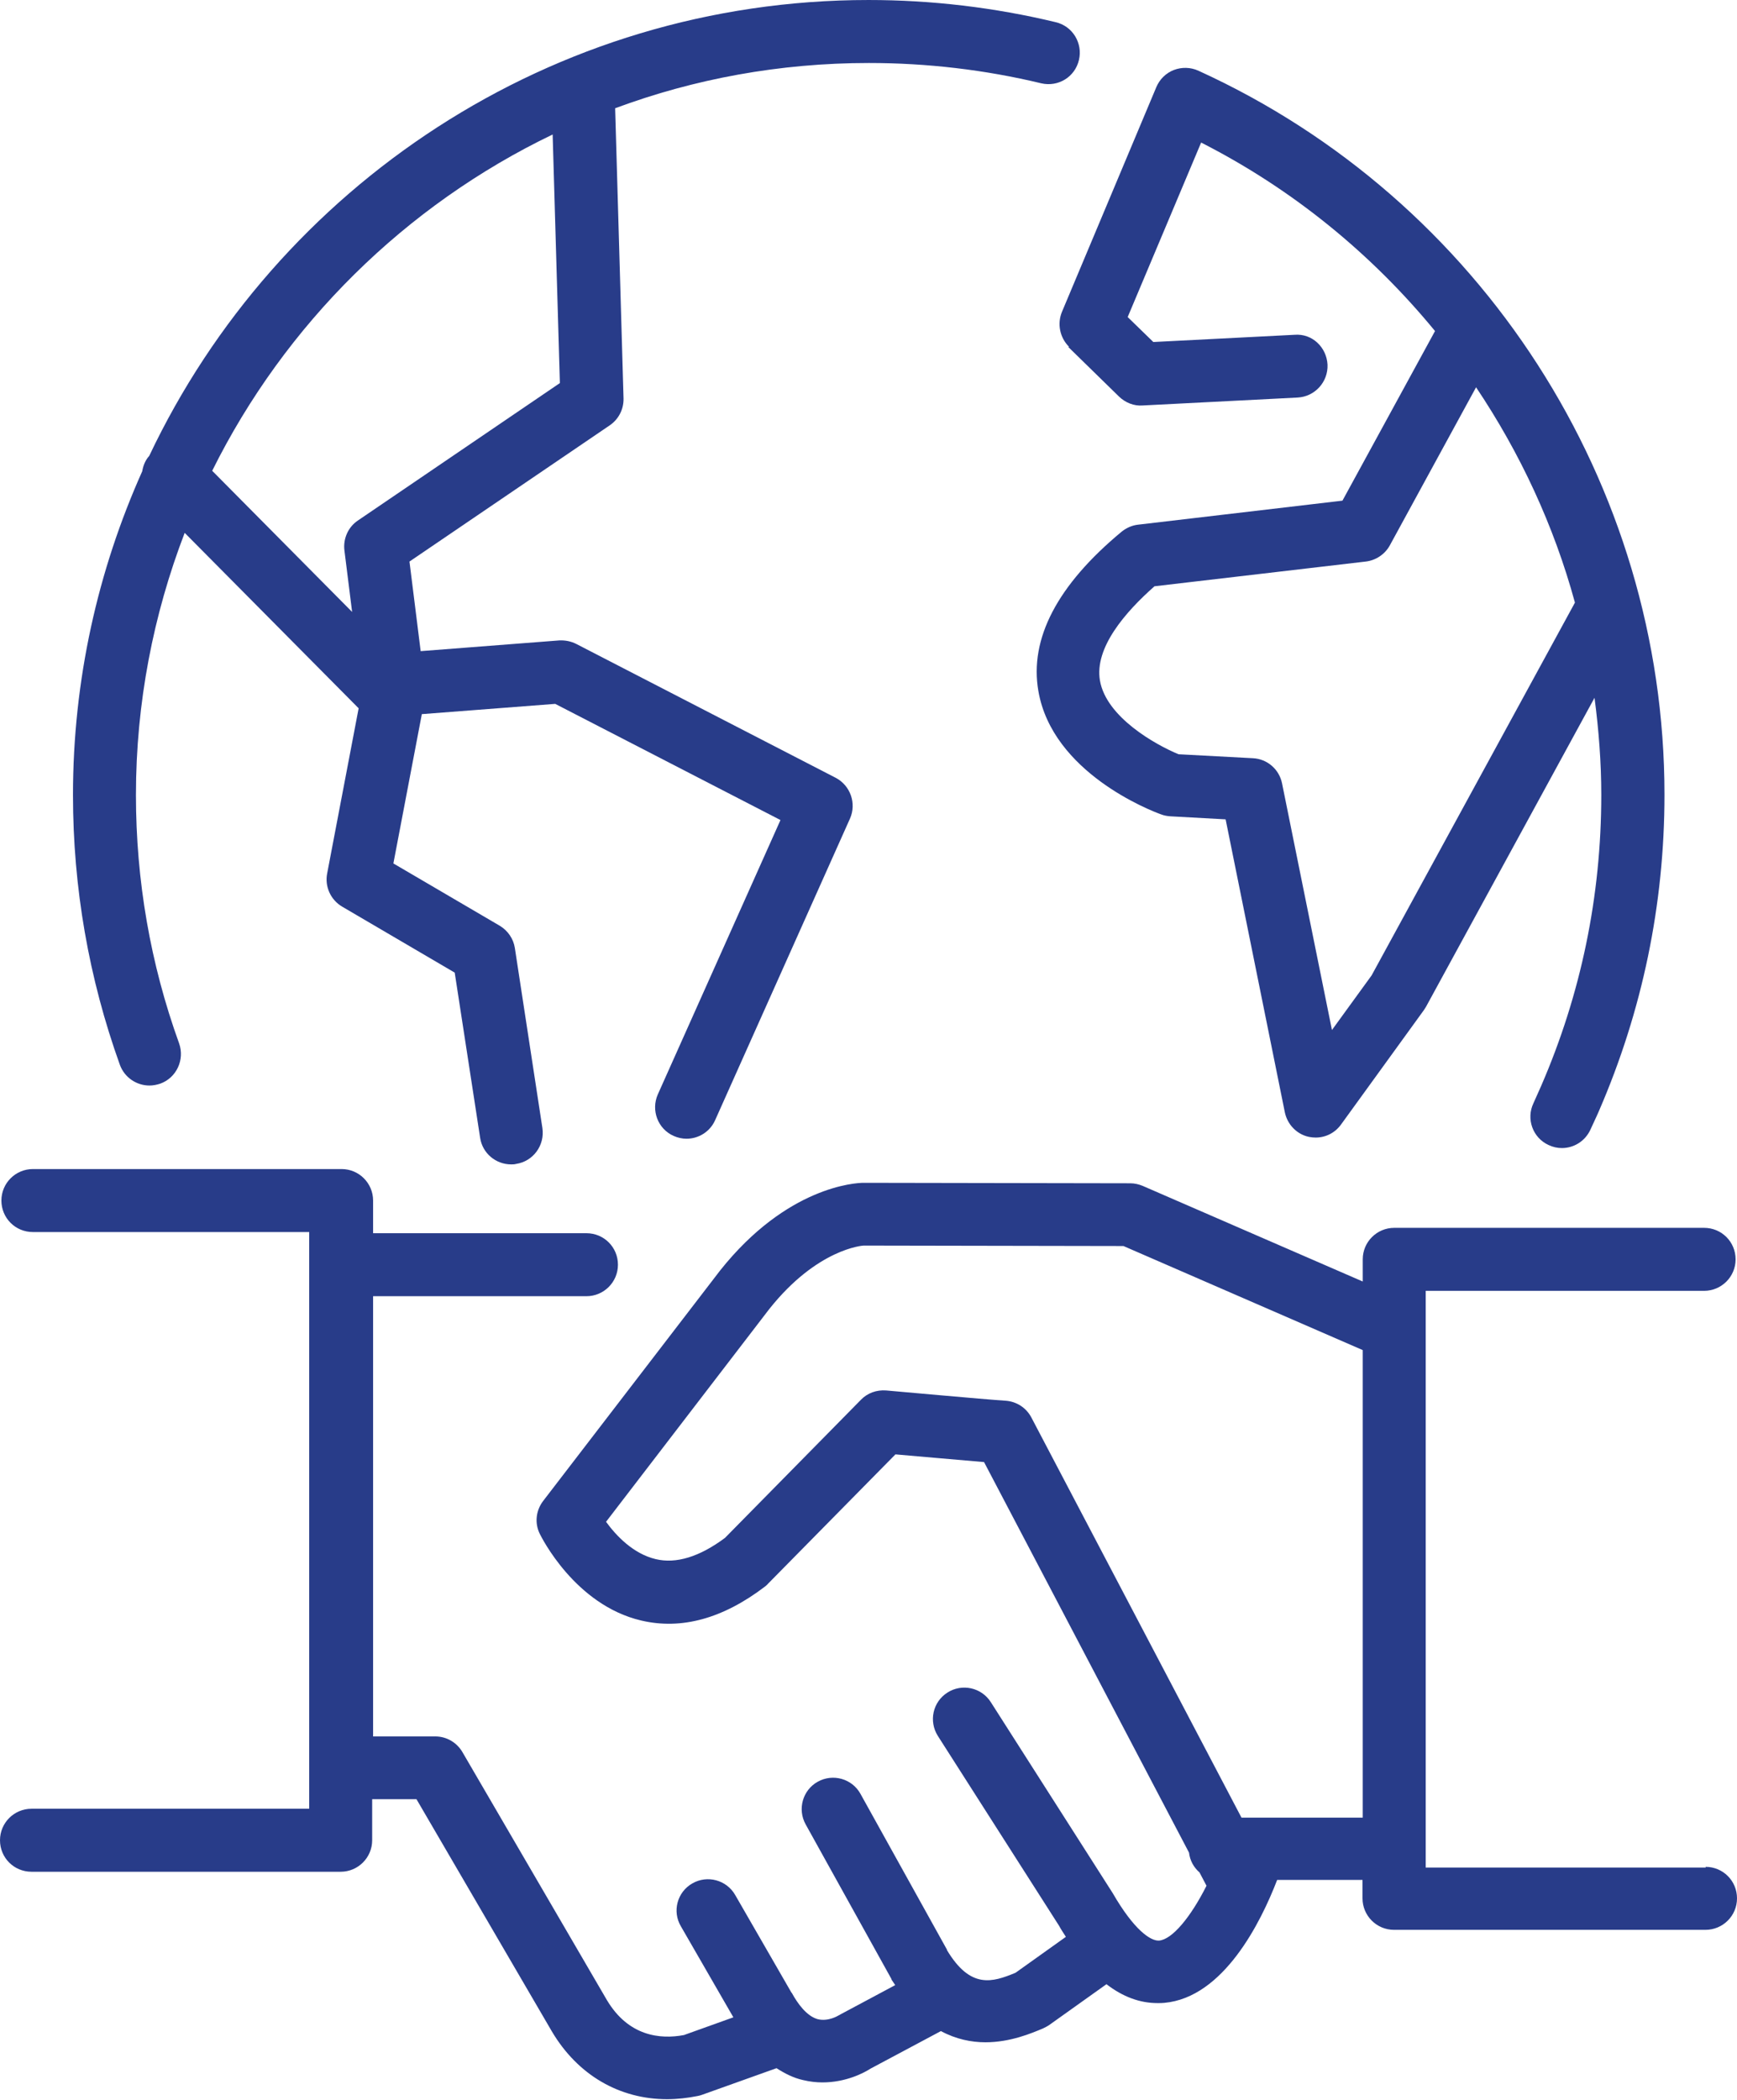
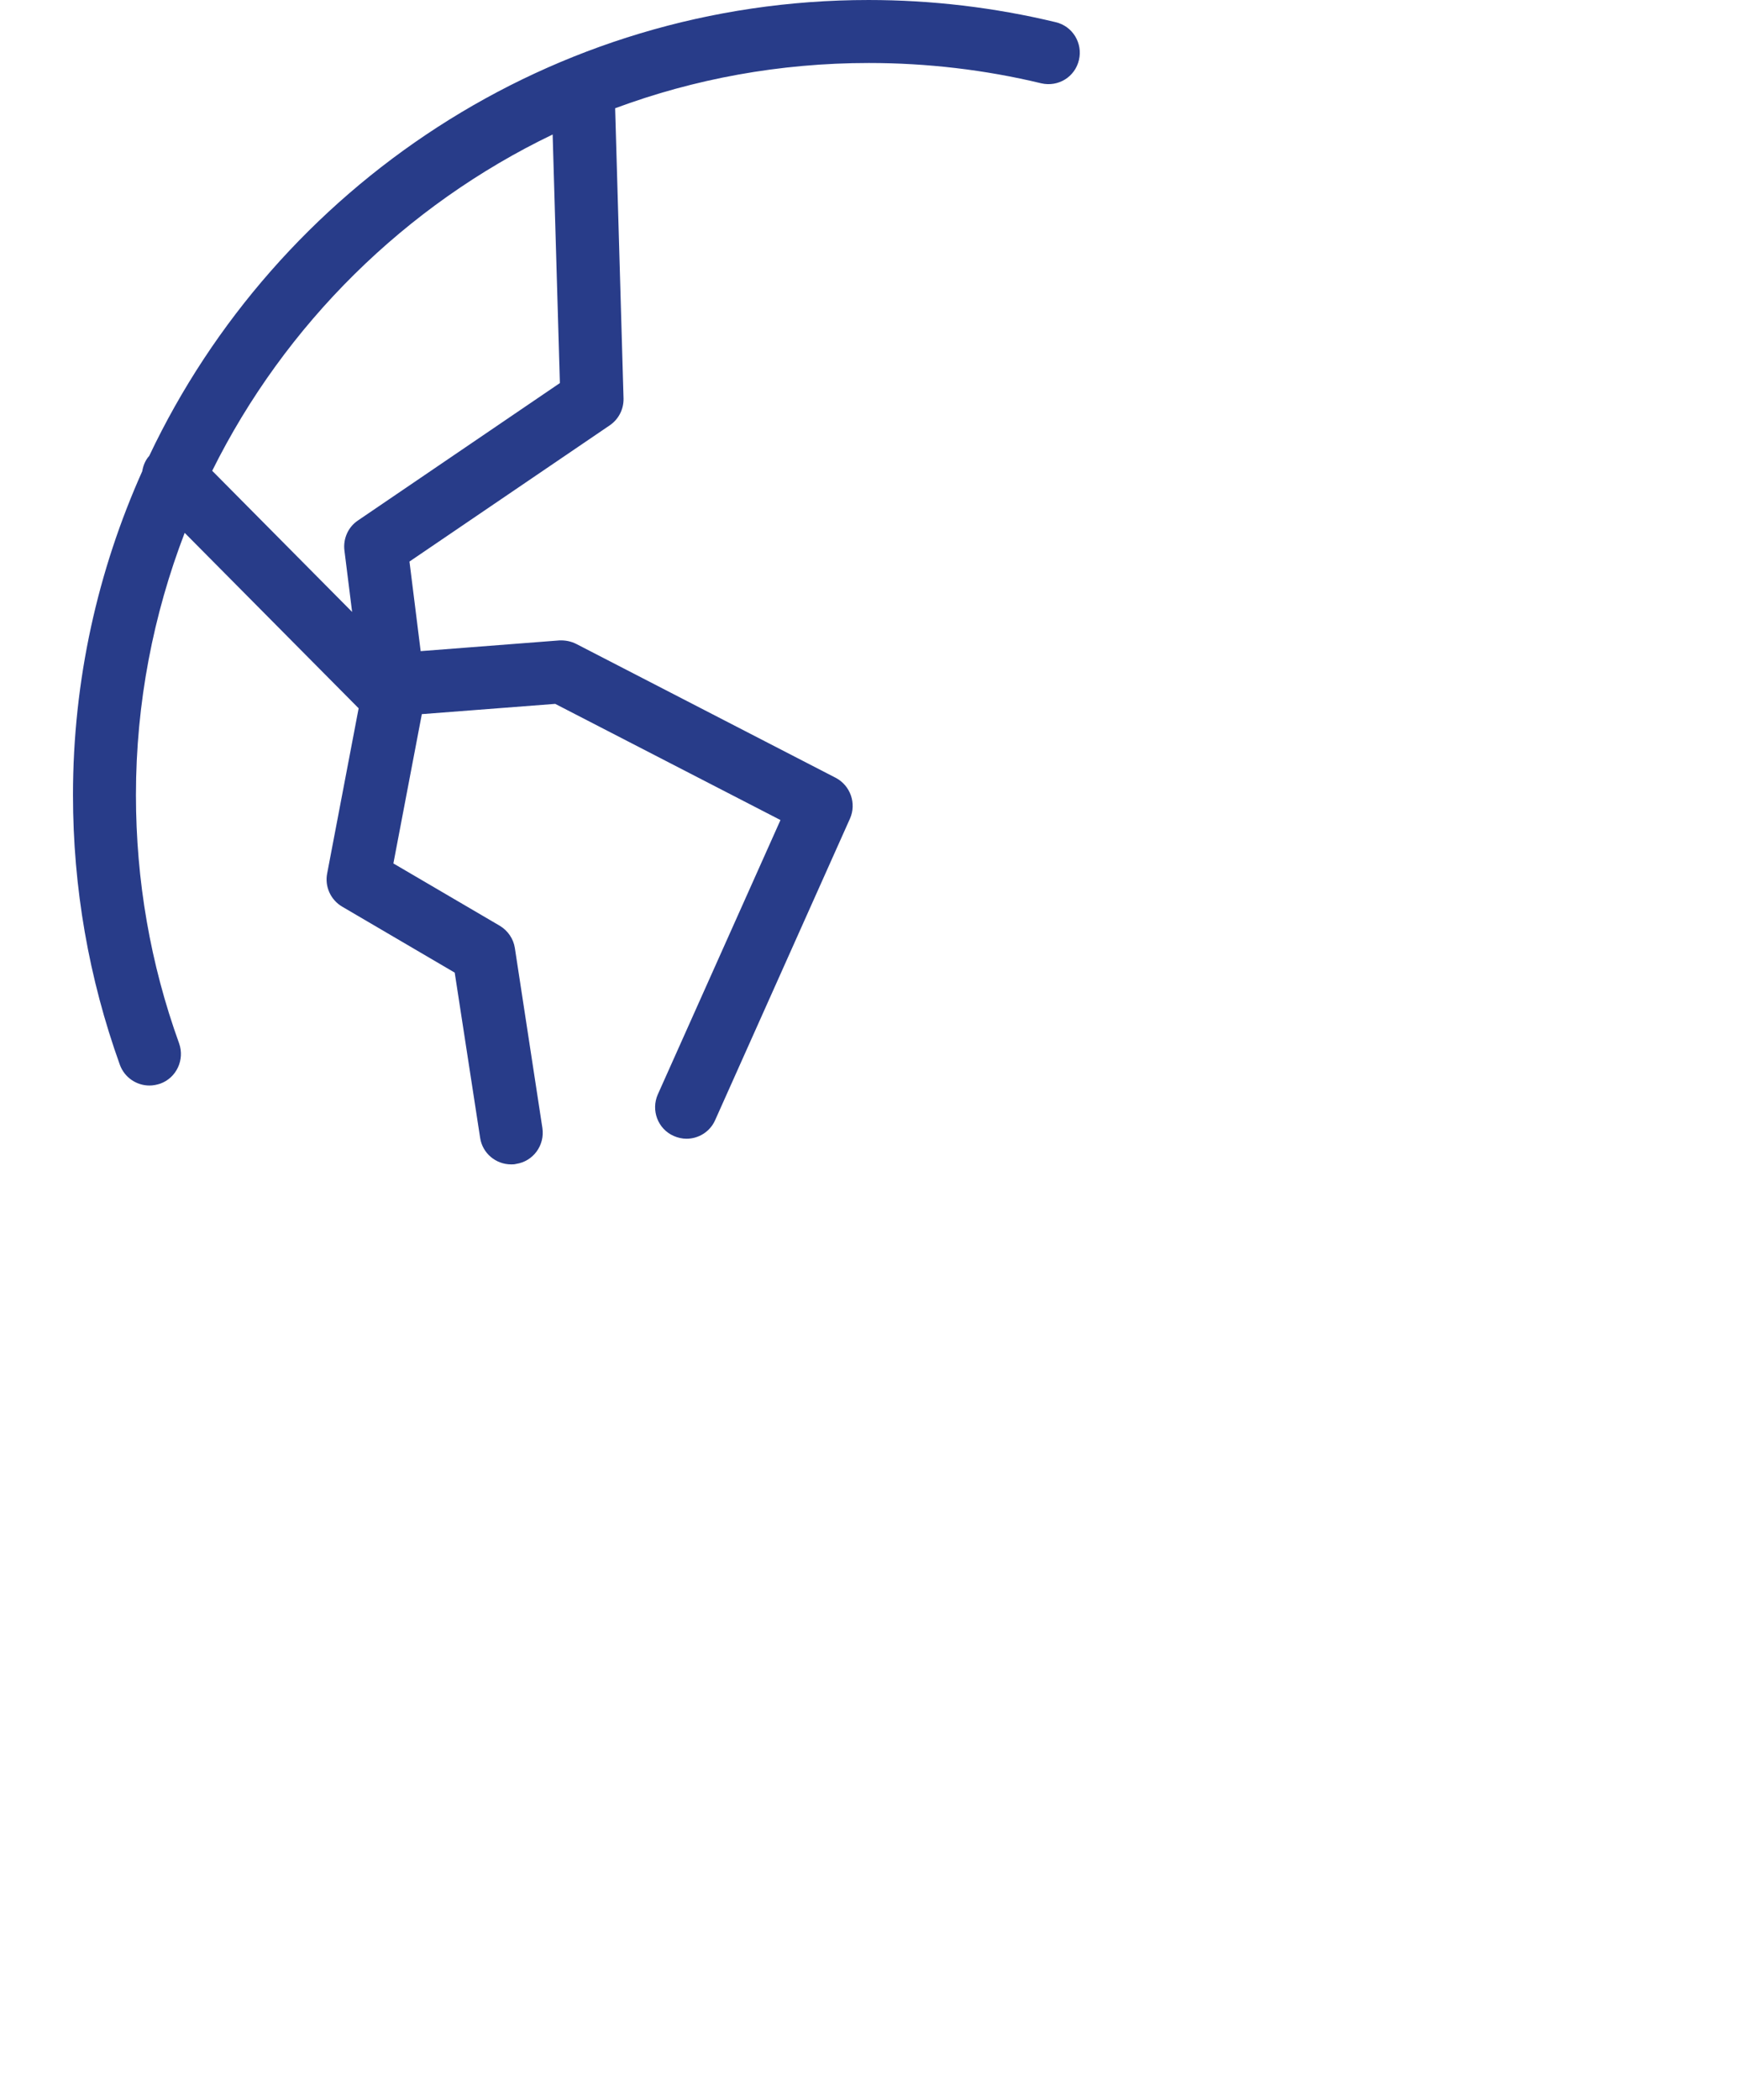
<svg xmlns="http://www.w3.org/2000/svg" id="Layer_2" viewBox="0 0 74.49 90">
  <defs>
    <style>.cls-1{fill:#283c89;}</style>
  </defs>
  <g id="Layer_1-2">
    <g>
-       <path class="cls-1" d="m73.15,80.05h-12.01v-24.72h11.94c.74,0,1.35-.6,1.35-1.35s-.6-1.35-1.35-1.35h-13.29c-.74,0-1.35.6-1.35,1.35v.95l-9.44-4.1c-.17-.07-.35-.11-.53-.11l-11.44-.02c-.33,0-3.28.15-6.15,3.76l-7.59,9.88c-.31.41-.37.95-.14,1.41.06.12,1.5,3.04,4.34,3.71,1.73.41,3.51-.08,5.31-1.45.05-.04.1-.08.14-.13l5.46-5.54c.94.08,2.72.24,3.8.33l8.79,16.74c.04.34.2.63.45.85l.3.57c-.68,1.35-1.47,2.3-2.03,2.35-.37.03-1.09-.47-1.99-2.03l-5.23-8.19c-.4-.63-1.24-.81-1.86-.41-.63.4-.81,1.23-.41,1.86l5.2,8.14c.09.17.19.31.29.47l-2.16,1.54c-.99.41-1.93.71-2.94-.97,0,0,0-.01,0-.02l-3.71-6.68c-.36-.65-1.18-.88-1.83-.52-.65.36-.88,1.18-.52,1.83l3.68,6.63s0,.03.02.05c.05.08.09.14.14.21l-2.34,1.25s-.08.05-.11.06c0,0-.42.26-.87.15-.48-.13-.87-.68-1.11-1.12,0,0-.01-.01-.02-.02,0,0,0,0,0,0l-2.41-4.18c-.37-.65-1.2-.87-1.84-.5-.65.37-.87,1.2-.49,1.84l2.25,3.9-2.12.76c-1.01.19-2.38.06-3.31-1.51l-6.19-10.62c-.24-.41-.68-.67-1.16-.67h-2.67v-18.87h9.15c.74,0,1.35-.6,1.35-1.35s-.6-1.35-1.35-1.35h-9.15v-1.4c0-.74-.6-1.35-1.35-1.35H1.41c-.74,0-1.35.6-1.35,1.35s.6,1.35,1.35,1.35h11.85v24.72H1.35c-.74,0-1.35.6-1.35,1.35s.6,1.35,1.35,1.35h13.26c.74,0,1.35-.6,1.35-1.35v-1.76h1.9l5.81,9.96c1.11,1.87,2.9,2.9,4.94,2.9.43,0,.87-.05,1.32-.14.06-.01.12-.03.18-.05l3.19-1.14c.36.23.73.42,1.14.51.29.07.57.1.83.1,1.02,0,1.8-.42,2.06-.59l3.02-1.61c.65.35,1.31.48,1.91.48,1.07,0,1.98-.39,2.46-.59.09-.04.18-.09.26-.14l2.47-1.76c.7.54,1.43.81,2.19.81.1,0,.2,0,.29-.01,2.54-.23,4.14-3.45,4.84-5.27h3.66s0,.79,0,.79c0,.74.6,1.35,1.35,1.35h13.36c.74,0,1.35-.6,1.35-1.35s-.6-1.35-1.35-1.35Zm-19.91-2.14l-9.01-17.15c-.22-.42-.64-.69-1.11-.72-.82-.05-5.08-.44-5.12-.44-.41-.03-.8.11-1.08.4l-5.83,5.92c-1.09.81-2.09,1.12-2.97.91-.97-.23-1.7-1.01-2.13-1.6l7-9.12c2.06-2.59,4.01-2.72,4.05-2.72l11.14.02,10.26,4.46v20.04h-5.2Z" />
-       <path class="cls-1" d="m45.82,14.88l2.17,2.12c.27.26.64.41,1.01.38l6.65-.34c.74-.04,1.31-.67,1.28-1.41-.04-.74-.65-1.34-1.41-1.28l-6.06.31-1.1-1.07,3.15-7.48c3.93,2,7.32,4.78,10.03,8.08l-3.97,7.27-8.77,1.03c-.26.03-.5.14-.7.3-2.76,2.29-3.96,4.59-3.57,6.83.6,3.49,4.79,5.12,5.27,5.29.13.05.26.07.39.08l2.37.13,2.54,12.56c.11.52.51.94,1.03,1.05.1.02.19.03.29.03.43,0,.83-.2,1.09-.56l3.55-4.9s.06-.09.09-.14l7.23-13.25c.18,1.37.29,2.76.29,4.16,0,4.34-.87,8.54-2.58,12.48-.11.25-.22.49-.33.74-.32.67-.03,1.48.65,1.79.19.09.38.13.57.13.51,0,.99-.29,1.22-.78.12-.27.25-.53.37-.81,1.86-4.29,2.81-8.85,2.81-13.56,0-13.32-7.85-25.5-19.99-31.03-.33-.15-.71-.16-1.05-.03-.34.13-.61.4-.75.73l-4.05,9.64c-.21.51-.09,1.1.3,1.49Zm13,26.93l-1.7,2.34-2.14-10.57c-.12-.6-.63-1.05-1.25-1.08l-3.19-.17c-.99-.41-3.1-1.59-3.37-3.16-.24-1.4,1.08-2.93,2.34-4.04l9.06-1.06c.43-.05.82-.31,1.03-.69l3.7-6.78c1.89,2.82,3.34,5.93,4.24,9.23l-8.72,15.98Z" />
      <path class="cls-1" d="m3.13,34.08c0,3.97.68,7.86,2.01,11.56.2.55.72.89,1.27.89.15,0,.31-.03.46-.08.7-.25,1.06-1.03.81-1.73-1.23-3.4-1.85-6.99-1.85-10.64,0-3.96.75-7.75,2.09-11.24l7.46,7.52-1.35,7.08c-.11.56.15,1.13.64,1.42l4.83,2.83,1.09,7.08c.1.67.68,1.14,1.33,1.14.07,0,.14,0,.21-.02.74-.11,1.24-.8,1.13-1.54l-1.18-7.71c-.06-.4-.3-.75-.65-.96l-4.56-2.67,1.22-6.4,5.72-.44,9.66,4.98-5.26,11.76c-.3.68,0,1.48.68,1.78.18.08.37.12.55.12.52,0,1.01-.3,1.23-.8l5.78-12.92c.29-.65.02-1.42-.61-1.75l-11.13-5.74c-.22-.11-.46-.16-.72-.15l-5.95.46-.48-3.84,8.59-5.84c.38-.26.6-.69.59-1.15l-.36-12.44c3.39-1.26,7.06-1.94,10.88-1.94,2.49,0,4.98.29,7.39.87.73.17,1.45-.27,1.62-1,.17-.72-.27-1.45-1-1.62-2.62-.63-5.32-.95-8.02-.95C23.64,0,11.87,8,6.4,19.54c-.17.19-.26.42-.3.66-1.9,4.24-2.97,8.94-2.97,13.88ZM23.7,5.77l.31,10.65-8.66,5.89c-.42.28-.64.78-.58,1.28l.33,2.64-6-6.05c3.12-6.28,8.28-11.38,14.61-14.42Z" />
    </g>
  </g>
</svg>